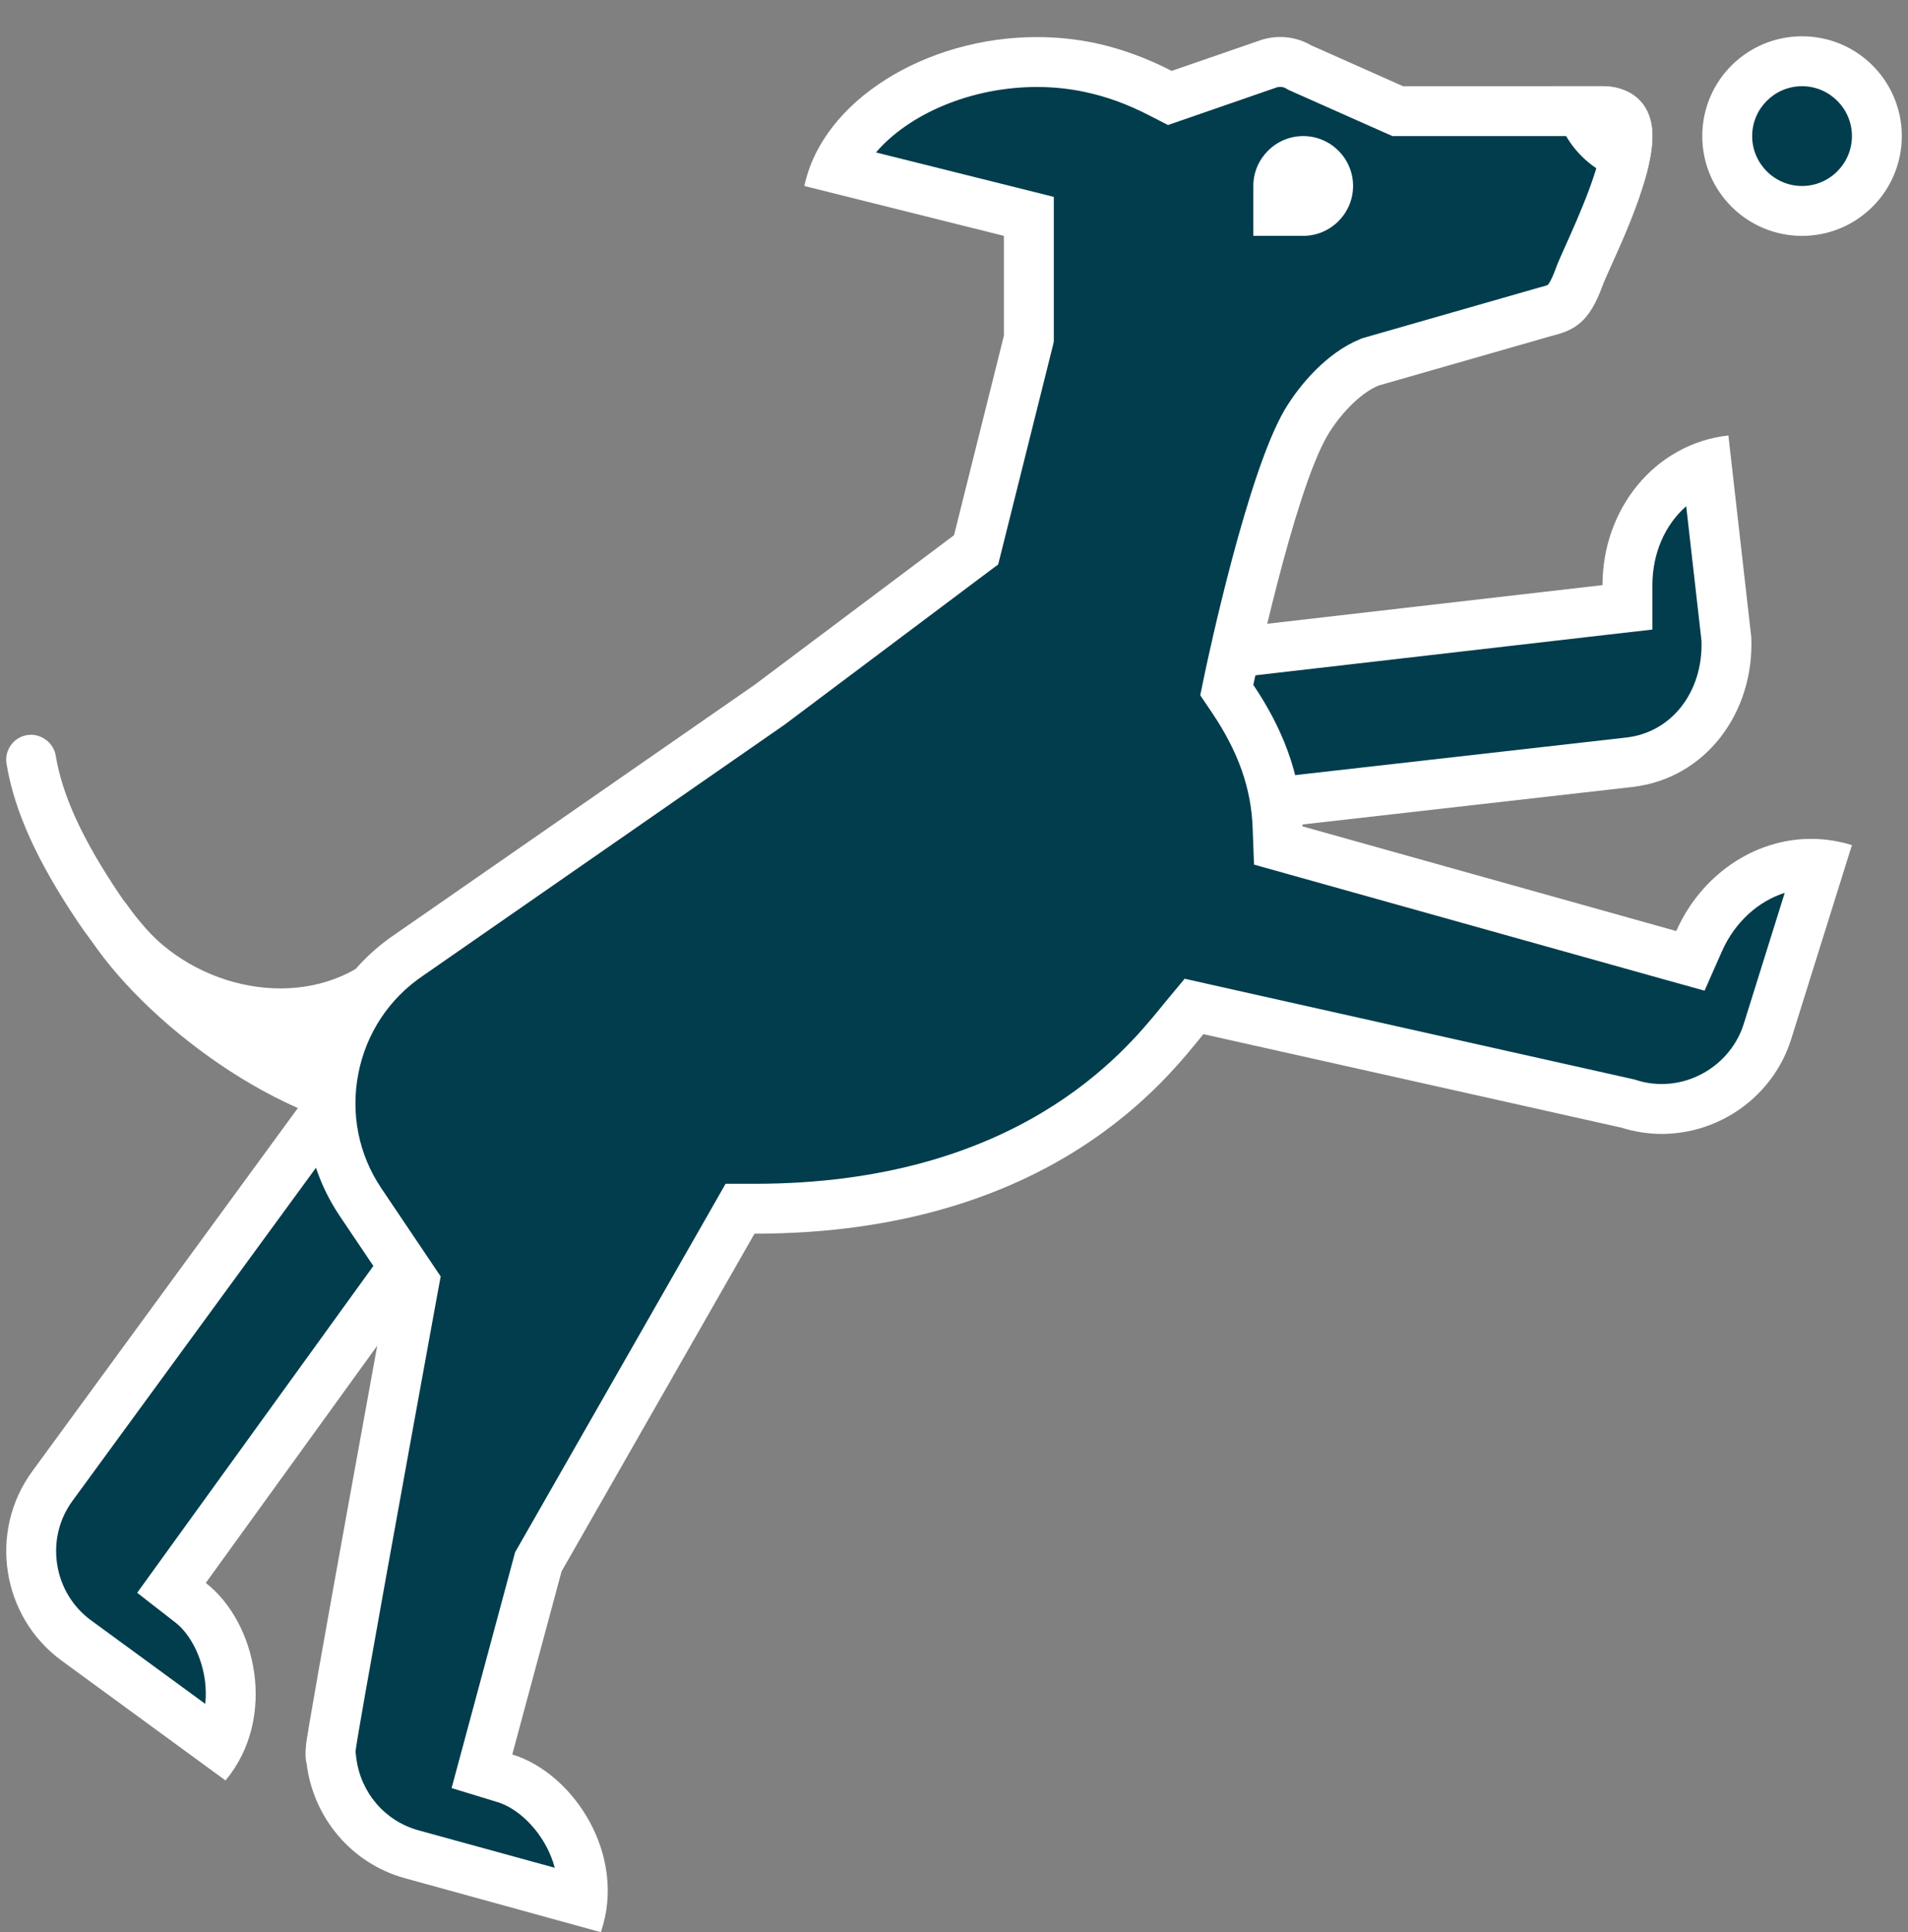
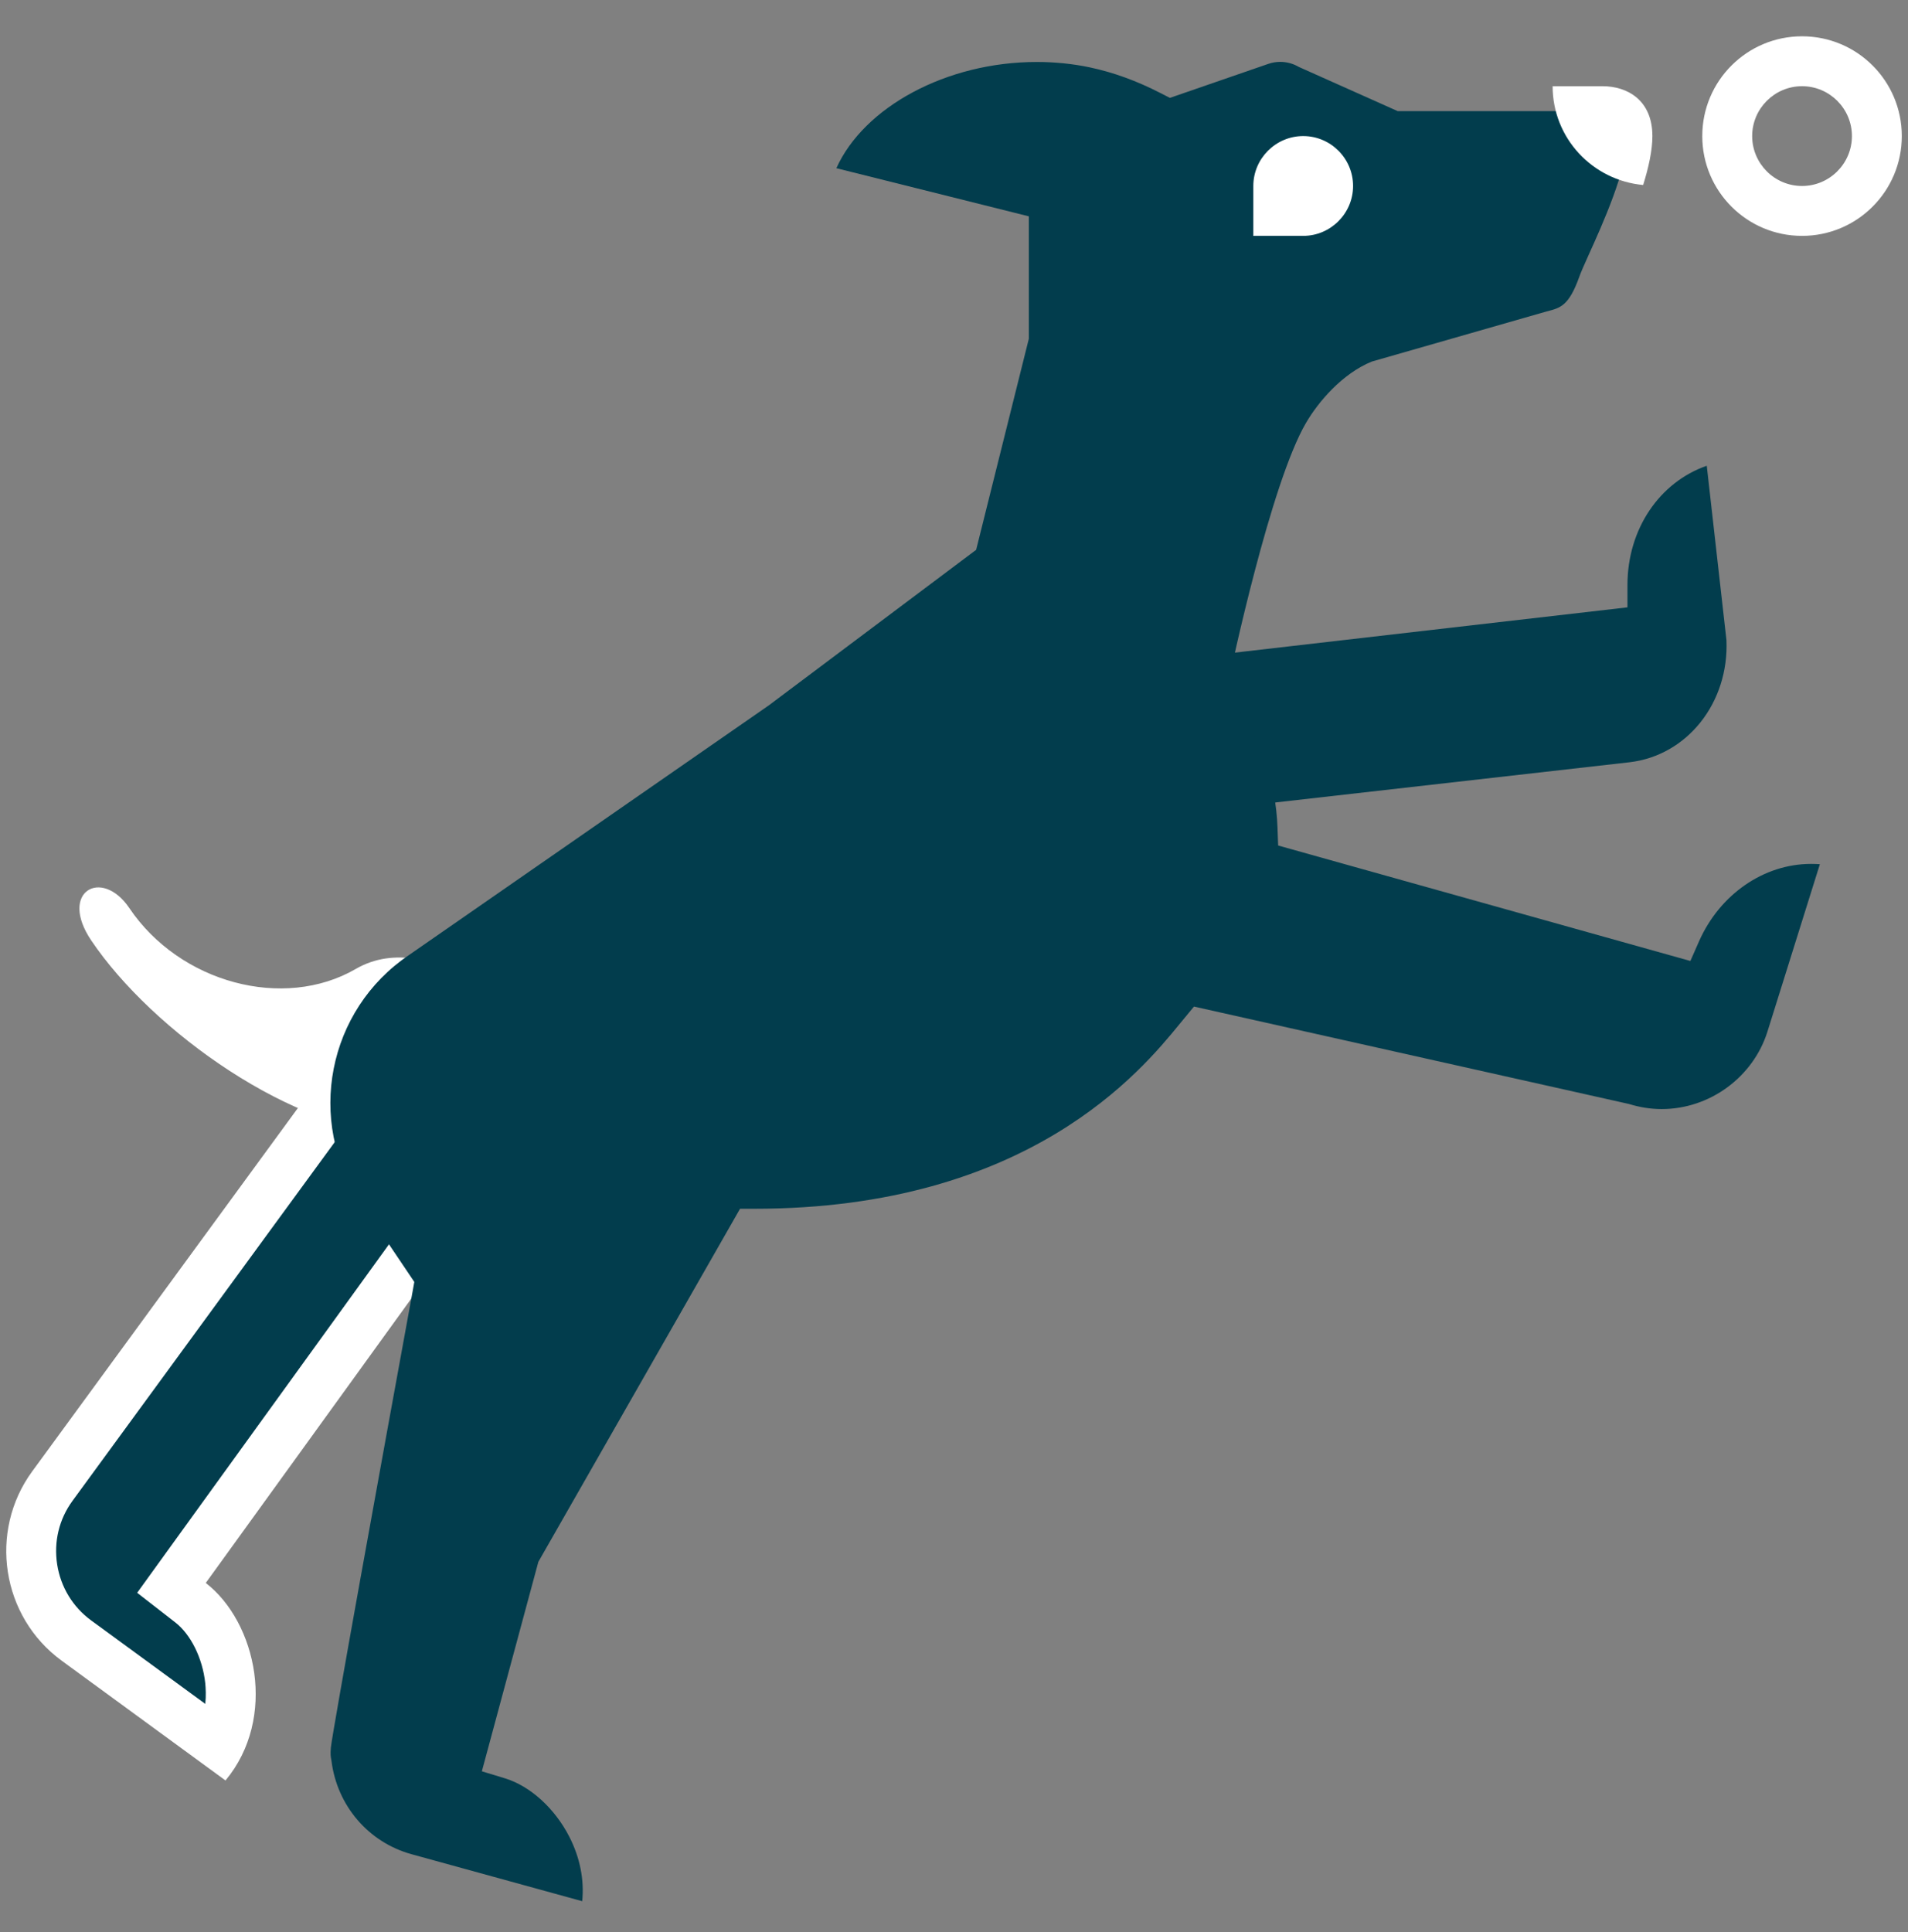
<svg xmlns="http://www.w3.org/2000/svg" version="1.1" id="Layer_1" x="0px" y="0px" width="168.806px" height="170.917px" viewBox="0 0 168.806 170.917" xml:space="preserve">
  <rect x="0" y="0" width="168.806" height="170.917" fill="#808080" stroke="none" />
  <g>
-     <path fill="#FFFFFF" d="M33.436,95.648c-1.496,0-2.978-0.104-4.452-0.293c-9.06-1.198-16.904-6.101-22.084-13.79 c-3.633-5.405-5.642-9.857-6.322-14.007c-0.198-1.202,0.621-2.345,1.827-2.534c1.138-0.189,2.328,0.616,2.526,1.819 c0.578,3.508,2.362,7.404,5.628,12.257c4.461,6.629,11.21,10.853,19.007,11.887c7.633,1,15.697-1.034,22.709-5.758 c1.013-0.677,2.375-0.414,3.064,0.595c0.677,1.017,0.414,2.388-0.604,3.068C48.176,93.312,40.75,95.648,33.436,95.648z" />
    <path fill="#FFFFFF" d="M36.134,97.88c-2.31,0,2.095,2.423-0.275,2.423c-9.724,0-22.42-9.144-27.782-17.108 c-2.922-4.323,0.922-6.482,3.362-2.875c4.469,6.637,13.667,9.081,20.033,5.392c6.947-4.017,14.68,5.525,21.317,1.061 c1.366-0.927,3.228-0.569,4.155,0.811c0.922,1.375,0.56,3.232-0.811,4.163C50.133,95.786,43.211,97.88,36.134,97.88z" />
-     <path fill="#023D4D" d="M159.432,5.417c-3.655,0-6.62,2.961-6.62,6.62c0,3.655,2.965,6.62,6.62,6.62c3.654,0,6.62-2.965,6.62-6.62 C166.052,8.378,163.086,5.417,159.432,5.417z" />
    <path fill="#FFFFFF" d="M159.432,7.625c2.431,0,4.413,1.982,4.413,4.413s-1.982,4.414-4.413,4.414s-4.413-1.983-4.413-4.414 S157.001,7.625,159.432,7.625 M159.432,3.211c-4.879,0-8.827,3.948-8.827,8.827c0,4.875,3.948,8.827,8.827,8.827 s8.826-3.952,8.826-8.827C168.258,7.159,164.311,3.211,159.432,3.211L159.432,3.211z" />
    <path fill="#023D4D" d="M6.749,145.109c-4.345-3.172-5.293-9.301-2.121-13.653l26.98-36.894l10.956,8.008l-27.398,37.885 l1.686,1.31c1.849,1.432,3.189,4.061,3.495,6.861c0.229,2.061-0.108,4.034-0.961,5.724L6.749,145.109z" />
    <path fill="#FFFFFF" d="M32.091,97.639l7.396,5.413l-24.855,34.385l-2.496,3.457l3.371,2.62c1.37,1.061,2.413,3.164,2.65,5.361 c0.047,0.475,0.082,1.121,0.004,1.845l-10.103-7.387c-1.621-1.189-2.689-2.948-3-4.948c-0.311-2.008,0.168-3.999,1.353-5.62 L32.091,97.639 M31.134,91.478L2.849,130.154c-3.888,5.318-2.72,12.852,2.599,16.739l14.503,10.603 c4.599-5.525,2.763-13.981-1.746-17.473l27.428-37.944L31.134,91.478L31.134,91.478z" />
    <path fill="#023D4D" d="M97.188,59.12l46.797-5.396v-1.965c0-4.974,2.845-9.107,7.017-10.559l1.741,15.417 c0.242,5.517-3.456,10.228-8.603,10.813l-45.409,5.155L97.188,59.12z" />
-     <path fill="#FFFFFF" d="M149.183,44.776l1.354,11.921c0.138,4.508-2.638,8.085-6.646,8.542l-43.22,4.905l-1.034-9.09l42.643-4.917 l3.913-0.448v-3.931C146.192,48.9,147.338,46.396,149.183,44.776 M152.916,38.518c-6.543,0.741-11.137,6.525-11.137,13.24 l-47.021,5.417l2.025,17.852l47.607-5.409c6.552-0.741,10.835-6.628,10.551-13.249L152.916,38.518L152.916,38.518z" />
    <g>
      <path fill="#023D4D" d="M36.418,164.021c-3.827-1.052-6.611-4.31-7.094-8.284c-0.069-0.354-0.104-0.551-0.052-1.146 c0.155-1.491,4.405-24.911,7.224-40.306l0.159-0.888l-4.741-7.043c-4.857-7.206-2.944-17.014,4.271-21.875l31.833-22.084 l18.343-13.757l4.663-18.675V19.136l-17.028-4.258c2.439-5.409,9.736-9.396,17.735-9.396c1.586,0,3.172,0.159,4.688,0.478 c2.086,0.444,4.138,1.186,6.241,2.267l0.845,0.431l8.697-3.004c0.345-0.121,0.698-0.181,1.061-0.181 c0.577,0,1.138,0.151,1.638,0.444l8.758,3.914h18.119c2.206,0,2.206,1.655,2.206,2.207c0,2.922-2.232,7.861-3.431,10.508 c-0.396,0.879-0.706,1.573-0.845,1.982c-0.913,2.53-1.654,2.715-2.87,3.021l-15.473,4.435c-2.629,1.073-4.741,3.577-5.818,5.422 c-3.146,5.362-6.672,22.02-6.818,22.727l-0.198,0.914l0.525,0.771c2.543,3.767,3.836,7.486,3.966,11.361l0.06,1.612l36.471,10.214 l0.768-1.746c1.845-4.159,5.732-6.84,9.913-6.84c0.267,0,0.517,0.009,0.775,0.026l-4.638,14.809 c-1.267,4.031-5.111,6.851-9.353,6.851l0,0c-0.982,0-1.948-0.155-2.896-0.448l-38.488-8.618l-1.302,1.578 c-3.292,4.022-13.309,16.307-37.582,16.307h-1.276l-17.843,31.229l-5,18.532l2.043,0.621c2.241,0.681,4.422,2.672,5.698,5.172 c0.948,1.854,1.327,3.818,1.138,5.697L36.418,164.021z" />
-       <path fill="#FFFFFF" d="M113.255,7.685c0.189,0,0.371,0.047,0.526,0.138l0.215,0.129l0.225,0.099l8.111,3.607l0.861,0.379h0.932 h17.653c0,2.444-2.268,7.46-3.232,9.603c-0.432,0.953-0.759,1.698-0.914,2.138c-0.405,1.121-0.689,1.422-0.689,1.422 c-0.026,0.013-0.164,0.086-0.793,0.241l-15.396,4.414l-0.232,0.069l-0.232,0.095c-2.896,1.19-5.327,4.013-6.646,6.258 c-3.267,5.577-6.697,21.584-7.076,23.394l-0.38,1.828l1.043,1.547c2.336,3.461,3.474,6.711,3.595,10.21l0.121,3.224l3.103,0.87 l33.074,9.258l3.681,1.025l1.543-3.49c1.13-2.552,3.189-4.414,5.552-5.164l-3.629,11.602c-0.983,3.127-3.966,5.308-7.25,5.308 c-0.758,0-1.508-0.111-2.241-0.345l-0.172-0.052l-0.182-0.043l-36.987-8.281l-2.629-0.591l-1.724,2.073l-0.457,0.561 c-3.138,3.834-12.654,15.505-35.875,15.505h-2.561l-1.267,2.224l-17.067,29.868l-0.285,0.491l-0.146,0.552l-4.362,16.196 l-1.112,4.121l4.082,1.249c1.659,0.509,3.383,2.104,4.383,4.077c0.22,0.432,0.475,1.018,0.664,1.725l-12.077-3.318 c-2.965-0.828-5.116-3.345-5.491-6.439l-0.043-0.371l-0.018-0.06c0-0.069,0.009-0.139,0.018-0.216l0.009-0.078 c0.293-2.197,4.443-25.066,7.18-40.056l0.328-1.768l-1.004-1.491l-4.241-6.301c-2.013-2.982-2.737-6.595-2.039-10.163 c0.698-3.558,2.724-6.635,5.763-8.678l31.937-22.17l17.649-13.24l1.258-0.939l0.38-1.517l4.413-17.653l0.129-0.526v-0.543v-8.827 v-3.448l-3.336-0.836l-12.399-3.095c2.918-3.409,8.426-5.792,14.236-5.792c1.431,0,2.861,0.146,4.232,0.439 c1.896,0.396,3.758,1.073,5.697,2.069l1.673,0.857l1.784-0.616l7.81-2.702C113.023,7.702,113.143,7.685,113.255,7.685 L113.255,7.685 M113.255,3.271c-0.604,0-1.198,0.095-1.784,0.302l-7.81,2.698c-2.069-1.061-4.327-1.939-6.793-2.465 C95.154,3.448,93.43,3.28,91.723,3.28c-9.818,0-18.976,5.638-20.558,13.171l17.653,4.413v8.827l-4.413,17.654l-17.653,13.24 L34.944,82.652c-8.197,5.517-10.391,16.737-4.87,24.935l4.241,6.302c0,0-7.228,39.505-7.241,40.487 c-0.069,0.672-0.06,1.224,0.052,1.611c0.565,4.698,3.879,8.827,8.698,10.154l17.334,4.775c2.336-6.801-2.388-14.05-7.835-15.723 l4.362-16.196l17.067-29.868c26.479,0,36.78-14.119,39.719-17.651l36.988,8.273c1.181,0.37,2.379,0.552,3.56,0.552 c5.095,0,9.853-3.293,11.456-8.394l5.37-17.154c-1.207-0.371-2.413-0.552-3.611-0.552c-5.034,0-9.732,3.194-11.931,8.154 l-33.065-9.258c-0.163-4.736-1.861-8.818-4.353-12.516c0,0,3.568-16.955,6.56-22.066c0.974-1.646,2.758-3.689,4.525-4.414 l15.395-4.414c1.932-0.482,3.241-1.176,4.414-4.413c0.62-1.707,4.413-8.9,4.413-13.24c0-3.172-2.207-4.413-4.413-4.413h-17.653 l-8.111-3.607C115.168,3.521,114.212,3.271,113.255,3.271L113.255,3.271z" />
    </g>
    <path fill="#FFFFFF" d="M115.298,20.864h-4.413v-4.413c0-2.431,1.991-4.414,4.413-4.414l0,0c2.431,0,4.413,1.982,4.413,4.414l0,0 C119.711,18.873,117.729,20.864,115.298,20.864z M145.374,16.365c0.482-1.543,0.818-3.06,0.818-4.327 c0-3.172-2.207-4.413-4.413-4.413h-4.414C137.365,12.219,140.891,15.951,145.374,16.365z" />
  </g>
</svg>